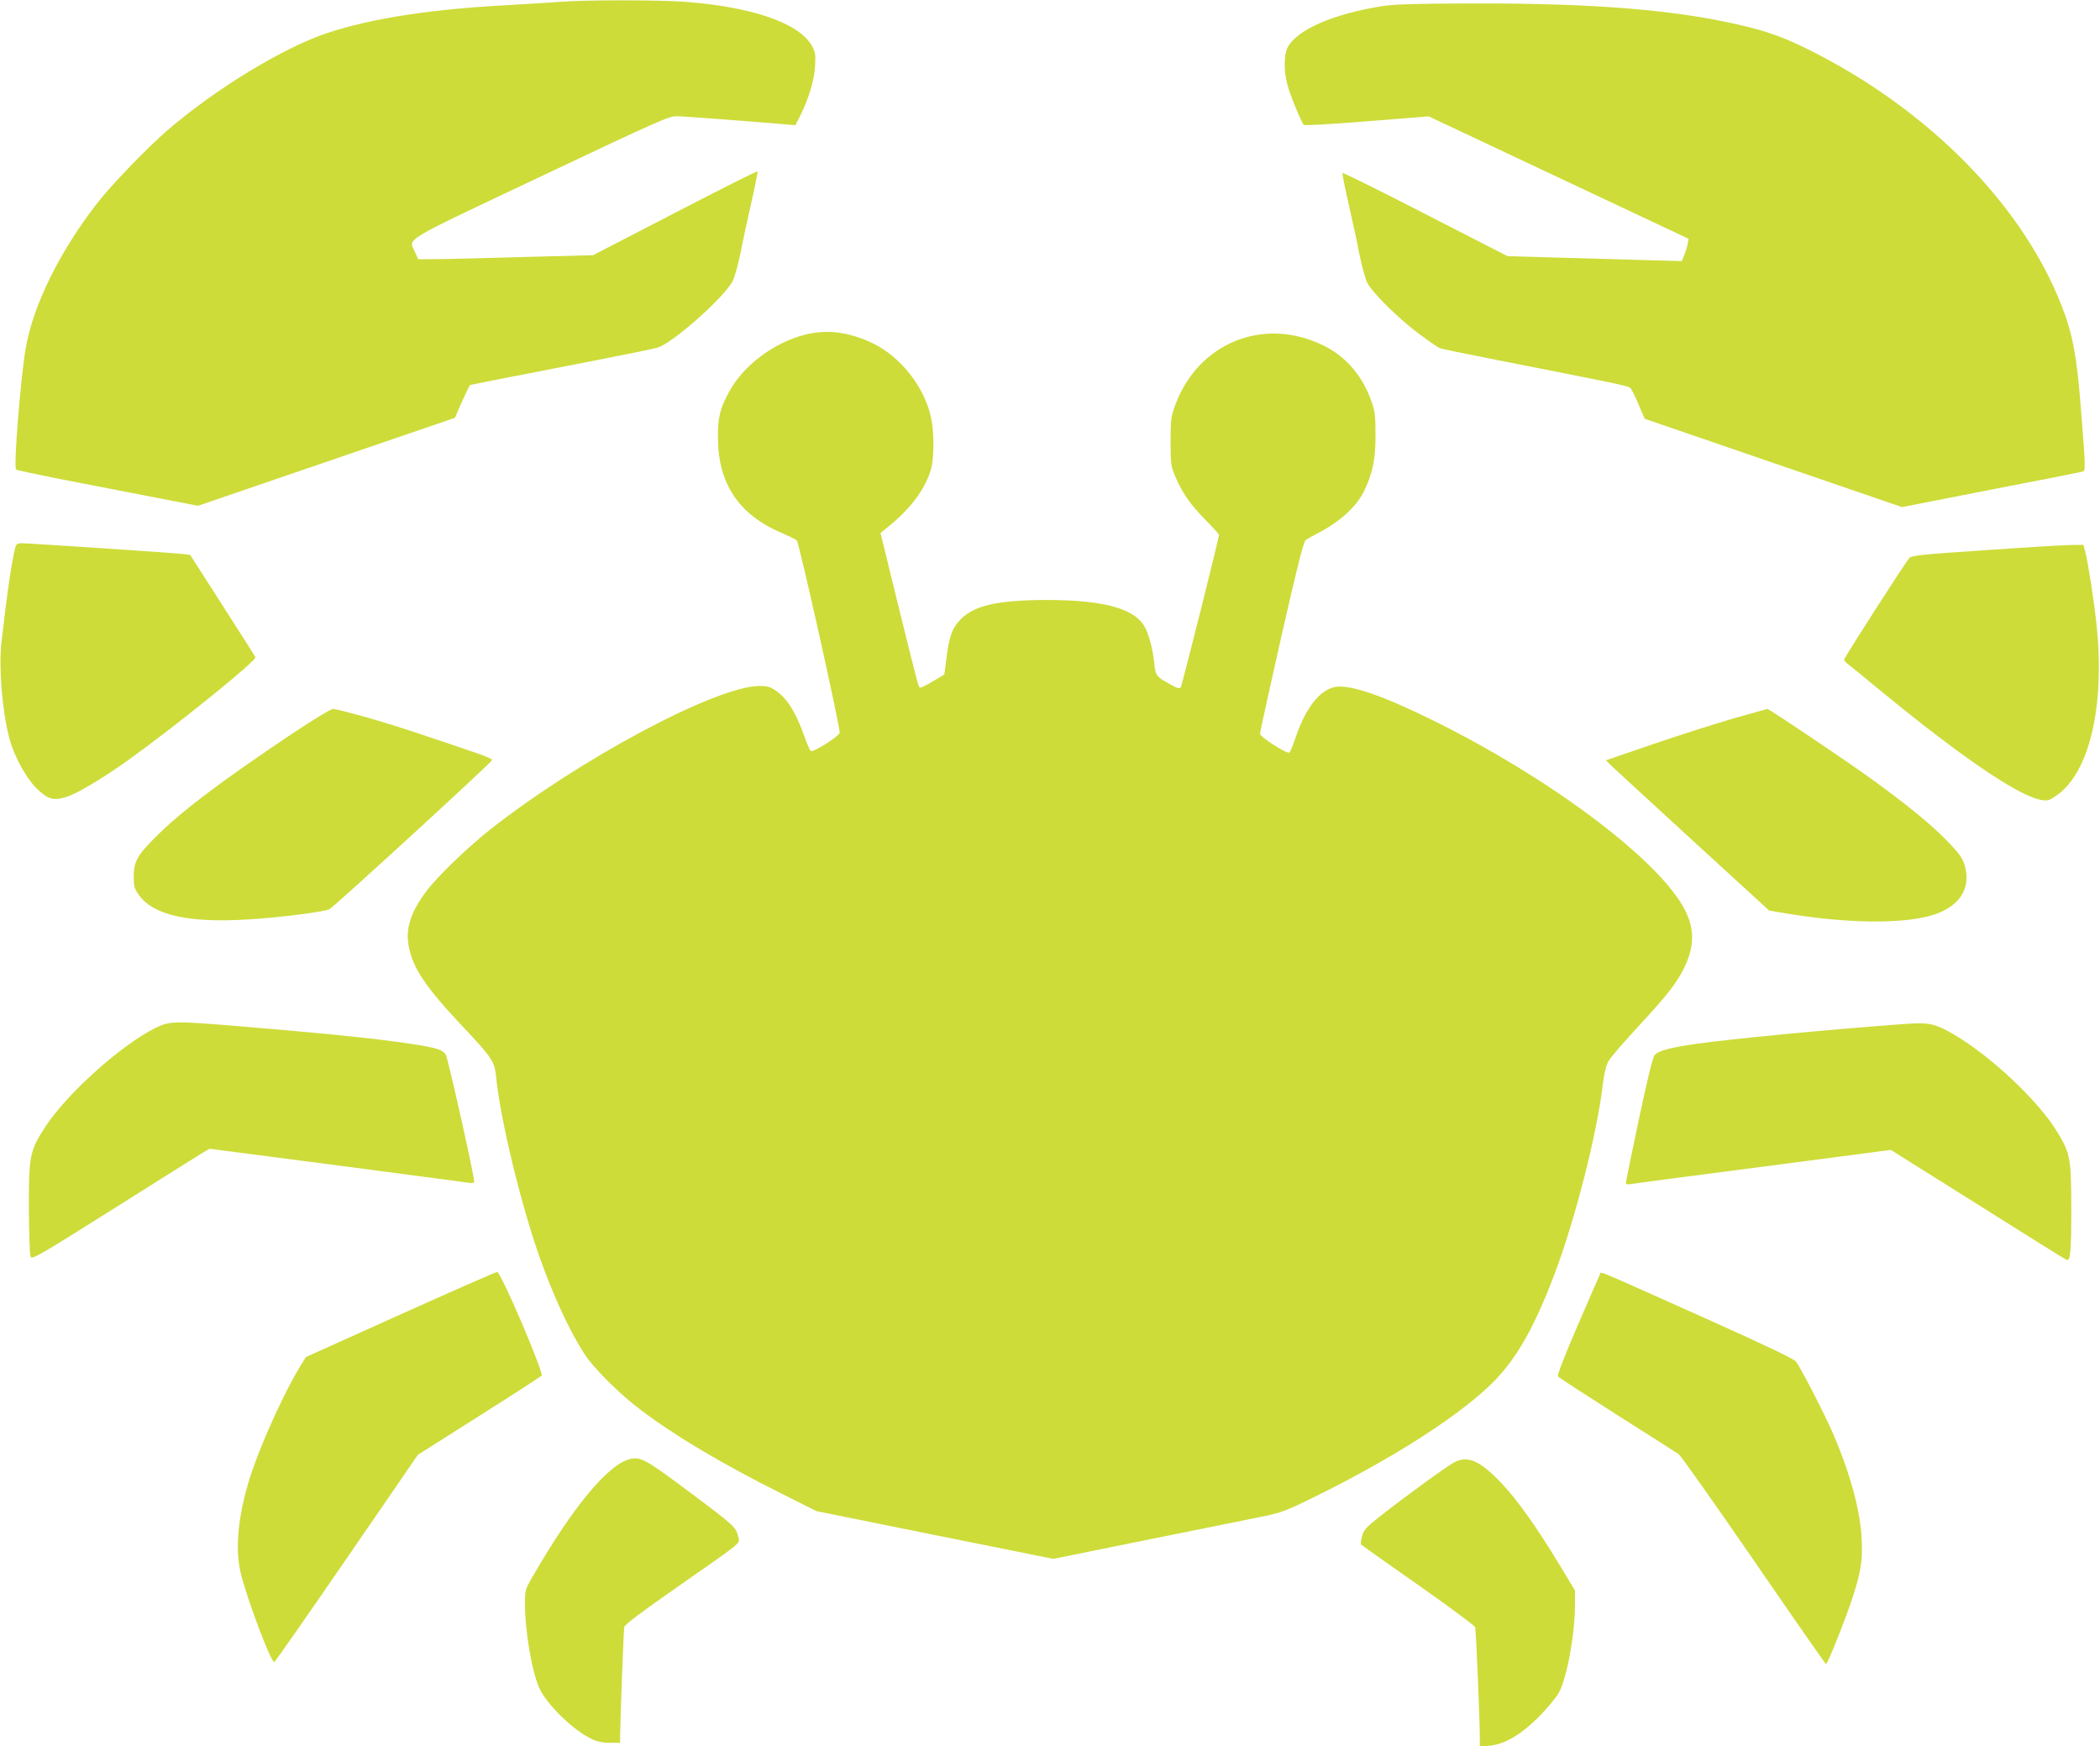
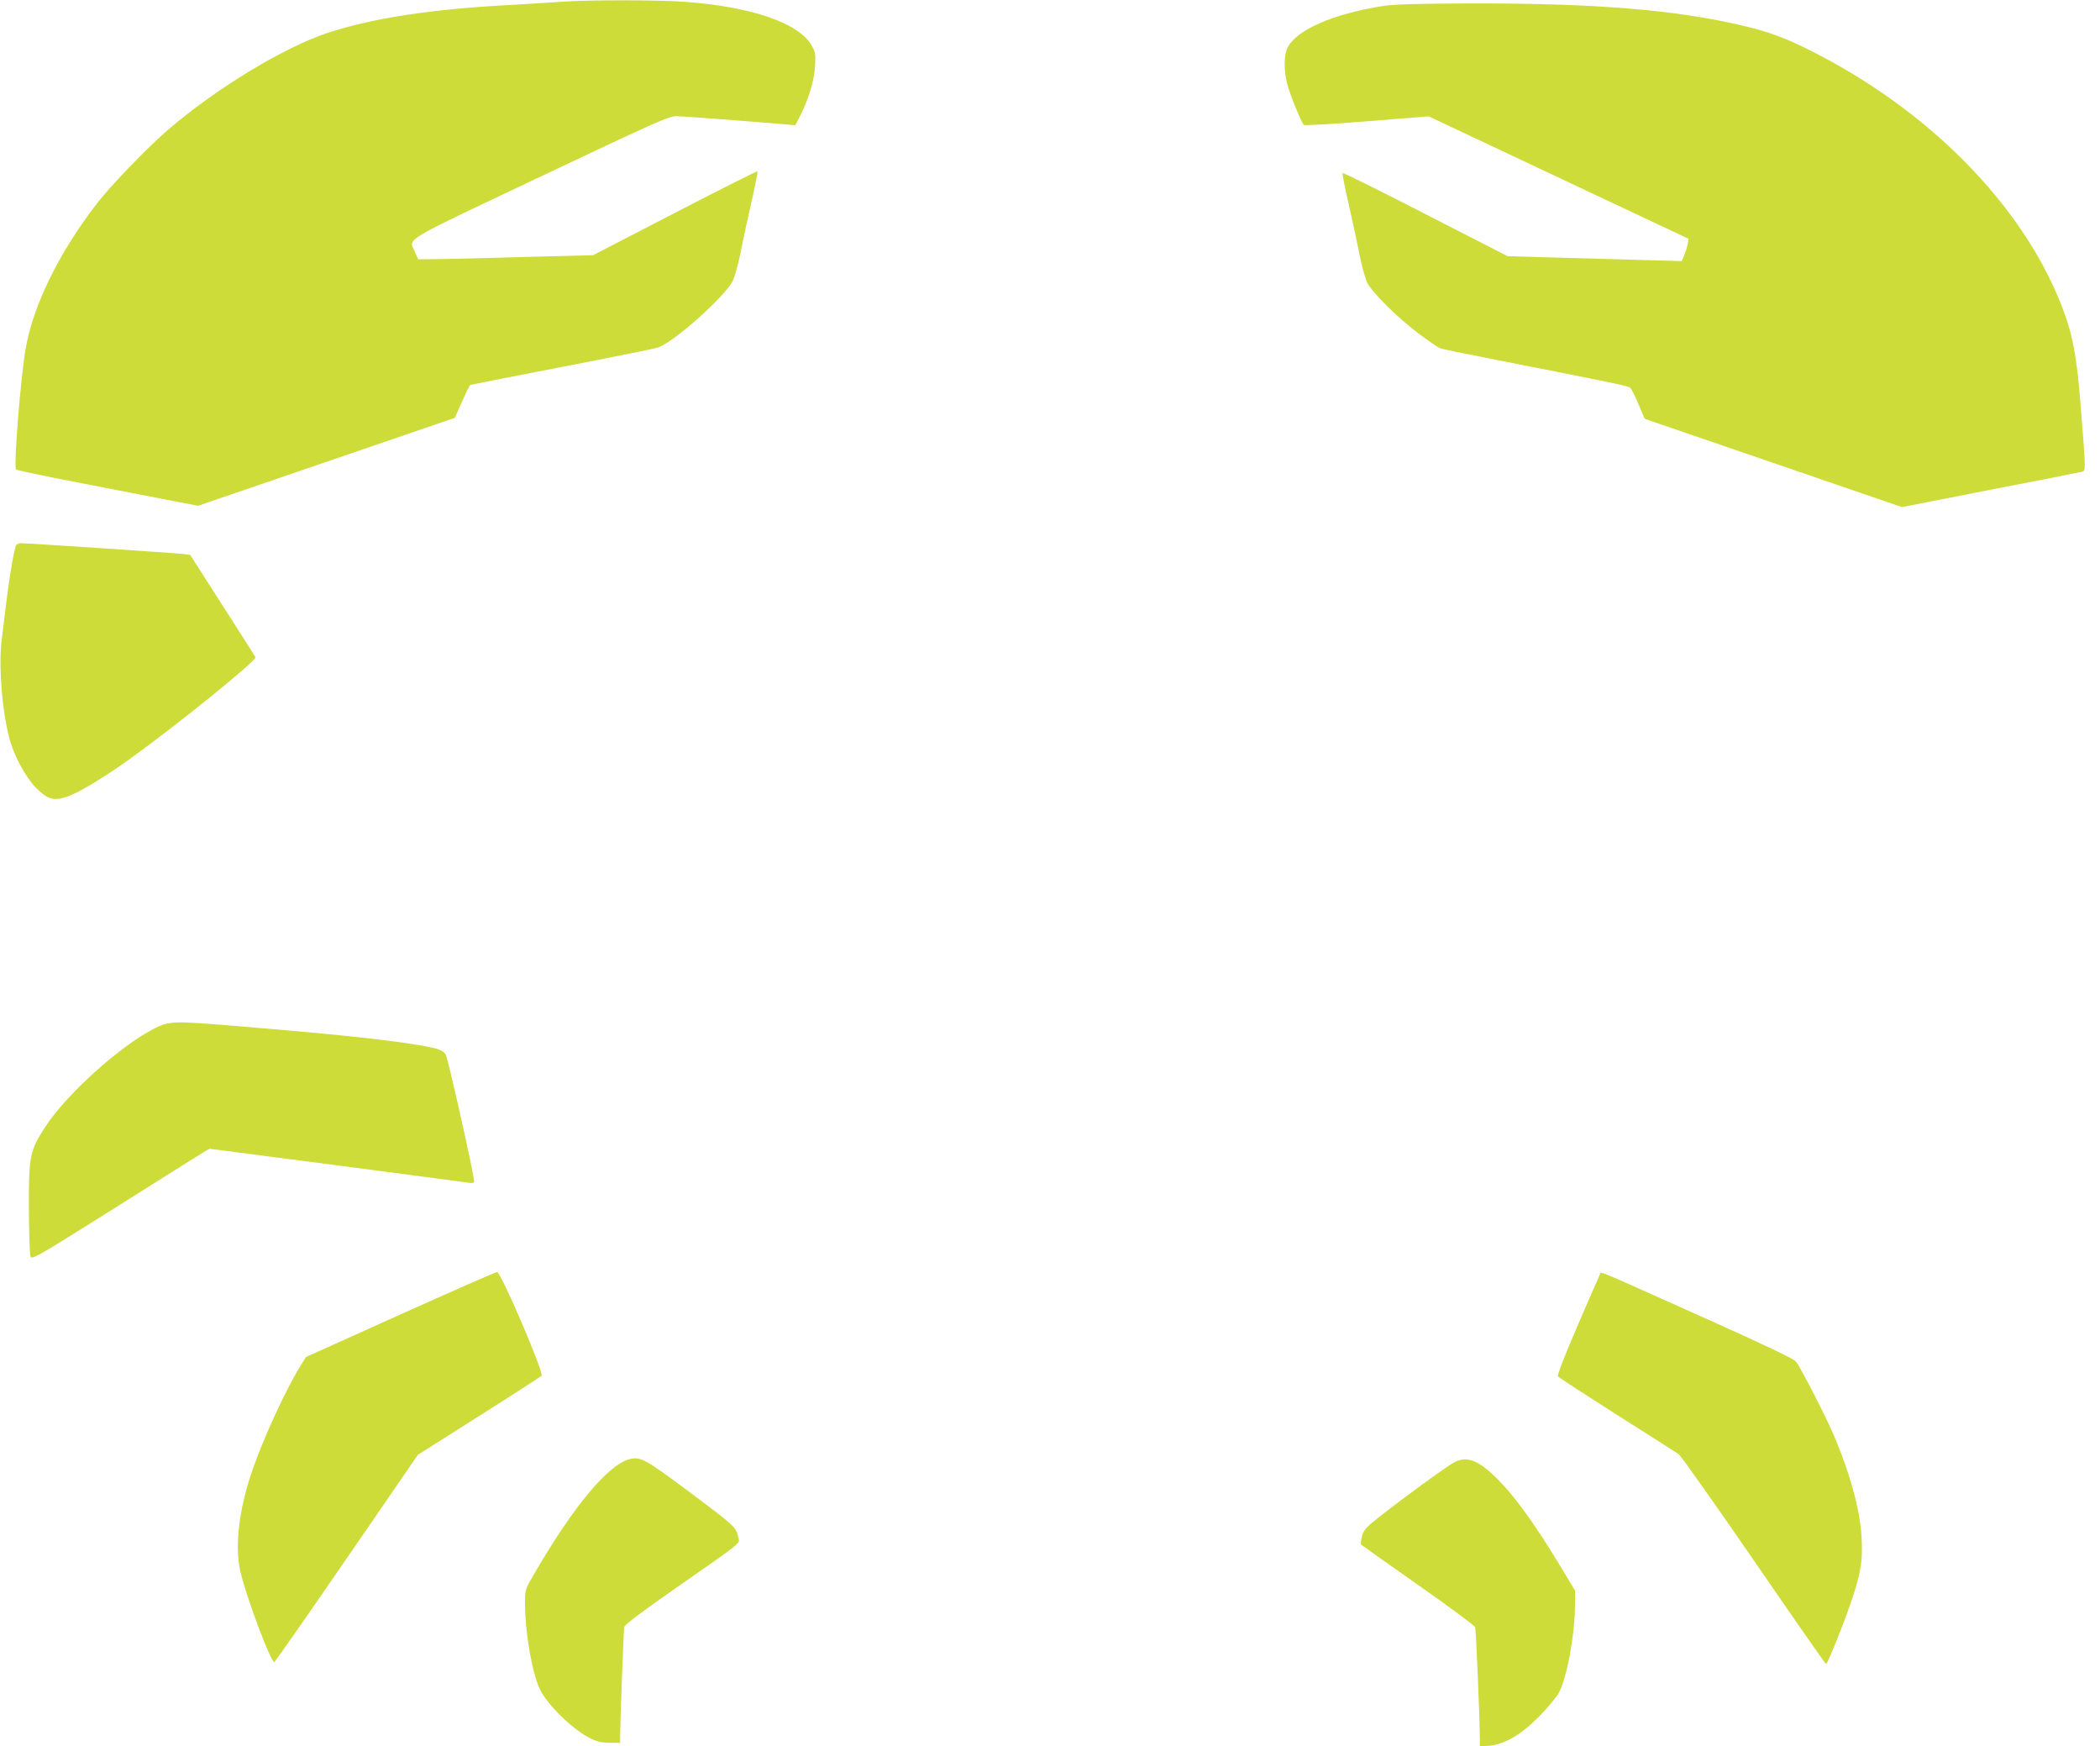
<svg xmlns="http://www.w3.org/2000/svg" version="1.0" width="1280pt" height="1064pt" viewBox="0 0 1280 1064" preserveAspectRatio="xMidYMid meet">
  <g transform="translate(0,1064) scale(0.1,-0.1)" fill="#cddc39" stroke="none">
    <path d="M3420 10629 c-52 -4 -189 -12 -305 -19 -485 -25 -847 -81 -1120 -171 -267 -89 -676 -337 -970 -589 -126 -109 -347 -337 -434 -450 -229 -295 -391 -624 -435 -887 -31 -181 -74 -720 -58 -734 4 -4 113 -27 242 -53 129 -25 377 -73 551 -107 l316 -61 783 268 783 268 28 66 c16 36 37 81 46 100 l18 34 210 42 c116 23 365 71 555 108 190 37 360 72 379 78 95 30 412 312 458 408 12 25 33 101 47 170 13 69 43 207 66 308 23 101 40 185 37 188 -2 3 -229 -111 -503 -253 l-499 -258 -425 -11 c-234 -7 -474 -13 -533 -13 l-108 -1 -20 45 c-38 86 -96 51 766 459 718 340 784 369 830 368 43 -1 378 -26 642 -48 l81 -7 30 59 c52 105 85 213 90 301 4 75 2 86 -22 128 -80 136 -366 234 -772 264 -158 12 -610 12 -754 0z" />
    <path d="M8433 10604 c-309 -48 -534 -147 -587 -258 -20 -43 -21 -140 0 -218 15 -61 86 -234 101 -249 5 -5 178 5 385 22 l376 30 792 -373 792 -373 -5 -31 c-3 -16 -12 -47 -21 -68 l-15 -37 -218 6 c-120 3 -359 10 -531 15 l-313 9 -500 256 c-275 142 -503 254 -506 251 -3 -3 14 -87 37 -188 23 -101 53 -239 66 -308 14 -69 35 -145 46 -170 30 -61 190 -220 318 -315 58 -43 114 -82 125 -86 11 -5 146 -33 300 -63 754 -148 851 -168 862 -179 7 -7 30 -52 50 -101 l38 -88 784 -269 784 -269 541 106 c297 57 549 107 559 110 20 6 20 11 -9 379 -25 328 -51 463 -121 640 -242 613 -812 1189 -1532 1549 -147 74 -253 113 -406 149 -408 97 -903 138 -1665 136 -323 -1 -459 -5 -527 -15z" />
-     <path d="M4904 8600 c-189 -49 -372 -187 -458 -344 -57 -104 -71 -158 -70 -281 0 -284 129 -474 394 -585 41 -18 81 -37 87 -44 14 -13 265 -1140 261 -1171 -3 -21 -160 -121 -176 -111 -5 3 -22 40 -37 83 -53 151 -108 239 -177 285 -33 23 -52 28 -98 28 -263 0 -1100 -447 -1645 -877 -135 -107 -321 -286 -385 -372 -96 -128 -129 -228 -109 -335 24 -134 103 -251 328 -490 180 -190 196 -215 205 -308 25 -252 142 -741 256 -1073 85 -245 188 -470 282 -615 55 -86 218 -248 344 -342 210 -159 501 -331 853 -507 l217 -109 722 -146 722 -145 562 114 c310 62 624 126 698 141 126 25 147 32 325 119 451 221 849 471 1061 669 163 150 277 344 409 692 126 332 259 854 295 1159 9 69 19 112 35 140 13 23 96 119 185 215 179 193 234 265 280 362 57 122 58 225 4 335 -146 301 -815 806 -1539 1163 -309 153 -507 220 -597 204 -97 -19 -184 -132 -247 -326 -13 -37 -27 -70 -32 -74 -16 -9 -179 95 -179 115 0 10 59 276 130 592 95 417 135 578 148 587 9 8 40 25 67 39 137 70 238 160 286 254 55 111 74 199 73 349 0 119 -3 144 -26 208 -55 154 -155 270 -290 336 -364 180 -767 18 -906 -366 -24 -66 -27 -86 -27 -218 0 -134 2 -150 26 -208 45 -105 90 -171 182 -265 48 -49 87 -92 87 -96 0 -20 -225 -918 -233 -929 -8 -10 -22 -6 -66 19 -85 47 -88 52 -96 132 -10 94 -37 188 -66 231 -70 102 -253 149 -584 150 -297 0 -443 -32 -527 -115 -54 -54 -73 -106 -90 -246 l-12 -93 -67 -40 c-37 -22 -72 -40 -78 -40 -13 0 -7 -20 -137 505 l-107 437 44 36 c138 110 228 231 263 351 20 69 21 222 1 316 -39 185 -185 371 -355 453 -146 70 -283 87 -416 52z" />
    <path d="M96 7313 c-22 -75 -50 -264 -87 -585 -17 -155 3 -408 46 -579 27 -108 98 -241 163 -308 70 -71 107 -83 187 -57 65 20 222 114 375 223 293 210 784 607 777 628 -3 7 -94 150 -202 318 l-196 306 -42 5 c-46 6 -946 66 -989 66 -17 0 -29 -7 -32 -17z" />
-     <path d="M12095 7287 c-365 -24 -443 -32 -456 -46 -21 -21 -399 -609 -399 -621 0 -4 11 -17 24 -27 13 -10 109 -88 212 -173 485 -398 836 -636 969 -655 34 -6 47 -2 86 25 206 137 303 556 246 1060 -18 161 -51 367 -68 433 l-10 37 -82 -1 c-45 -1 -280 -15 -522 -32z" />
-     <path d="M1770 6162 c-435 -292 -665 -466 -821 -622 -113 -112 -133 -149 -134 -242 0 -58 4 -72 30 -110 90 -126 306 -174 678 -150 188 12 446 45 484 61 26 12 993 898 993 910 0 5 -33 20 -72 34 -377 129 -520 176 -683 223 -104 29 -201 54 -215 54 -15 -1 -114 -61 -260 -158z" />
-     <path d="M10565 6262 c-110 -32 -330 -102 -488 -156 l-289 -99 39 -38 c21 -20 245 -226 497 -457 l459 -420 62 -11 c403 -71 772 -75 953 -11 151 53 216 162 178 295 -15 48 -30 70 -104 147 -95 99 -242 219 -452 372 -151 110 -636 436 -648 436 -4 -1 -97 -27 -207 -58z" />
    <path d="M945 4375 c-209 -105 -534 -397 -666 -597 -98 -149 -104 -181 -103 -503 1 -148 5 -280 10 -292 8 -20 38 -3 509 293 275 174 518 326 541 340 l41 24 769 -100 c423 -56 786 -103 807 -107 28 -4 37 -2 37 8 -1 45 -160 752 -173 773 -20 30 -54 41 -217 66 -202 31 -557 67 -1085 110 -352 29 -384 28 -470 -15z" />
-     <path d="M11590 4399 c-449 -33 -1031 -89 -1246 -119 -163 -23 -234 -42 -258 -69 -12 -13 -43 -139 -97 -393 -43 -205 -79 -379 -79 -386 0 -9 10 -11 33 -7 17 3 113 16 212 29 99 13 448 58 775 101 l595 78 529 -332 c290 -183 534 -335 542 -338 24 -9 29 45 29 317 -1 300 -5 328 -83 458 -121 203 -440 497 -671 620 -89 47 -126 53 -281 41z" />
    <path d="M2440 2630 l-575 -259 -33 -53 c-92 -149 -227 -443 -294 -638 -82 -238 -108 -460 -73 -616 33 -147 187 -558 207 -552 5 2 204 287 442 633 l433 630 371 235 c204 129 377 241 383 247 16 16 -248 633 -271 632 -8 0 -274 -117 -590 -259z" />
    <path d="M9751 2872 c-5 -9 -66 -150 -136 -312 -82 -190 -124 -299 -119 -307 5 -7 167 -112 359 -234 193 -122 362 -230 377 -240 14 -11 221 -303 459 -649 238 -347 436 -630 439 -630 10 0 122 281 165 415 49 152 59 219 52 355 -9 171 -73 402 -177 641 -55 125 -198 402 -224 433 -14 17 -193 102 -561 267 -702 314 -623 282 -634 261z" />
    <path d="M3843 1750 c-133 -29 -351 -291 -596 -716 -46 -79 -47 -83 -47 -167 0 -170 43 -420 90 -519 45 -97 209 -255 315 -304 36 -17 68 -24 113 -24 l62 0 0 43 c0 83 21 642 25 663 3 14 107 93 317 239 414 289 388 267 378 308 -14 62 -19 67 -300 277 -265 198 -293 213 -357 200z" />
    <path d="M8862 1728 c-48 -26 -308 -215 -452 -329 -85 -67 -98 -82 -108 -120 -6 -23 -9 -46 -7 -50 3 -3 158 -114 346 -245 188 -132 345 -248 350 -259 6 -17 29 -559 29 -689 l0 -38 55 4 c95 8 194 66 305 177 52 53 107 119 122 147 50 93 98 359 98 540 l0 82 -97 161 c-139 229 -255 392 -352 494 -131 138 -206 170 -289 125z" />
  </g>
</svg>